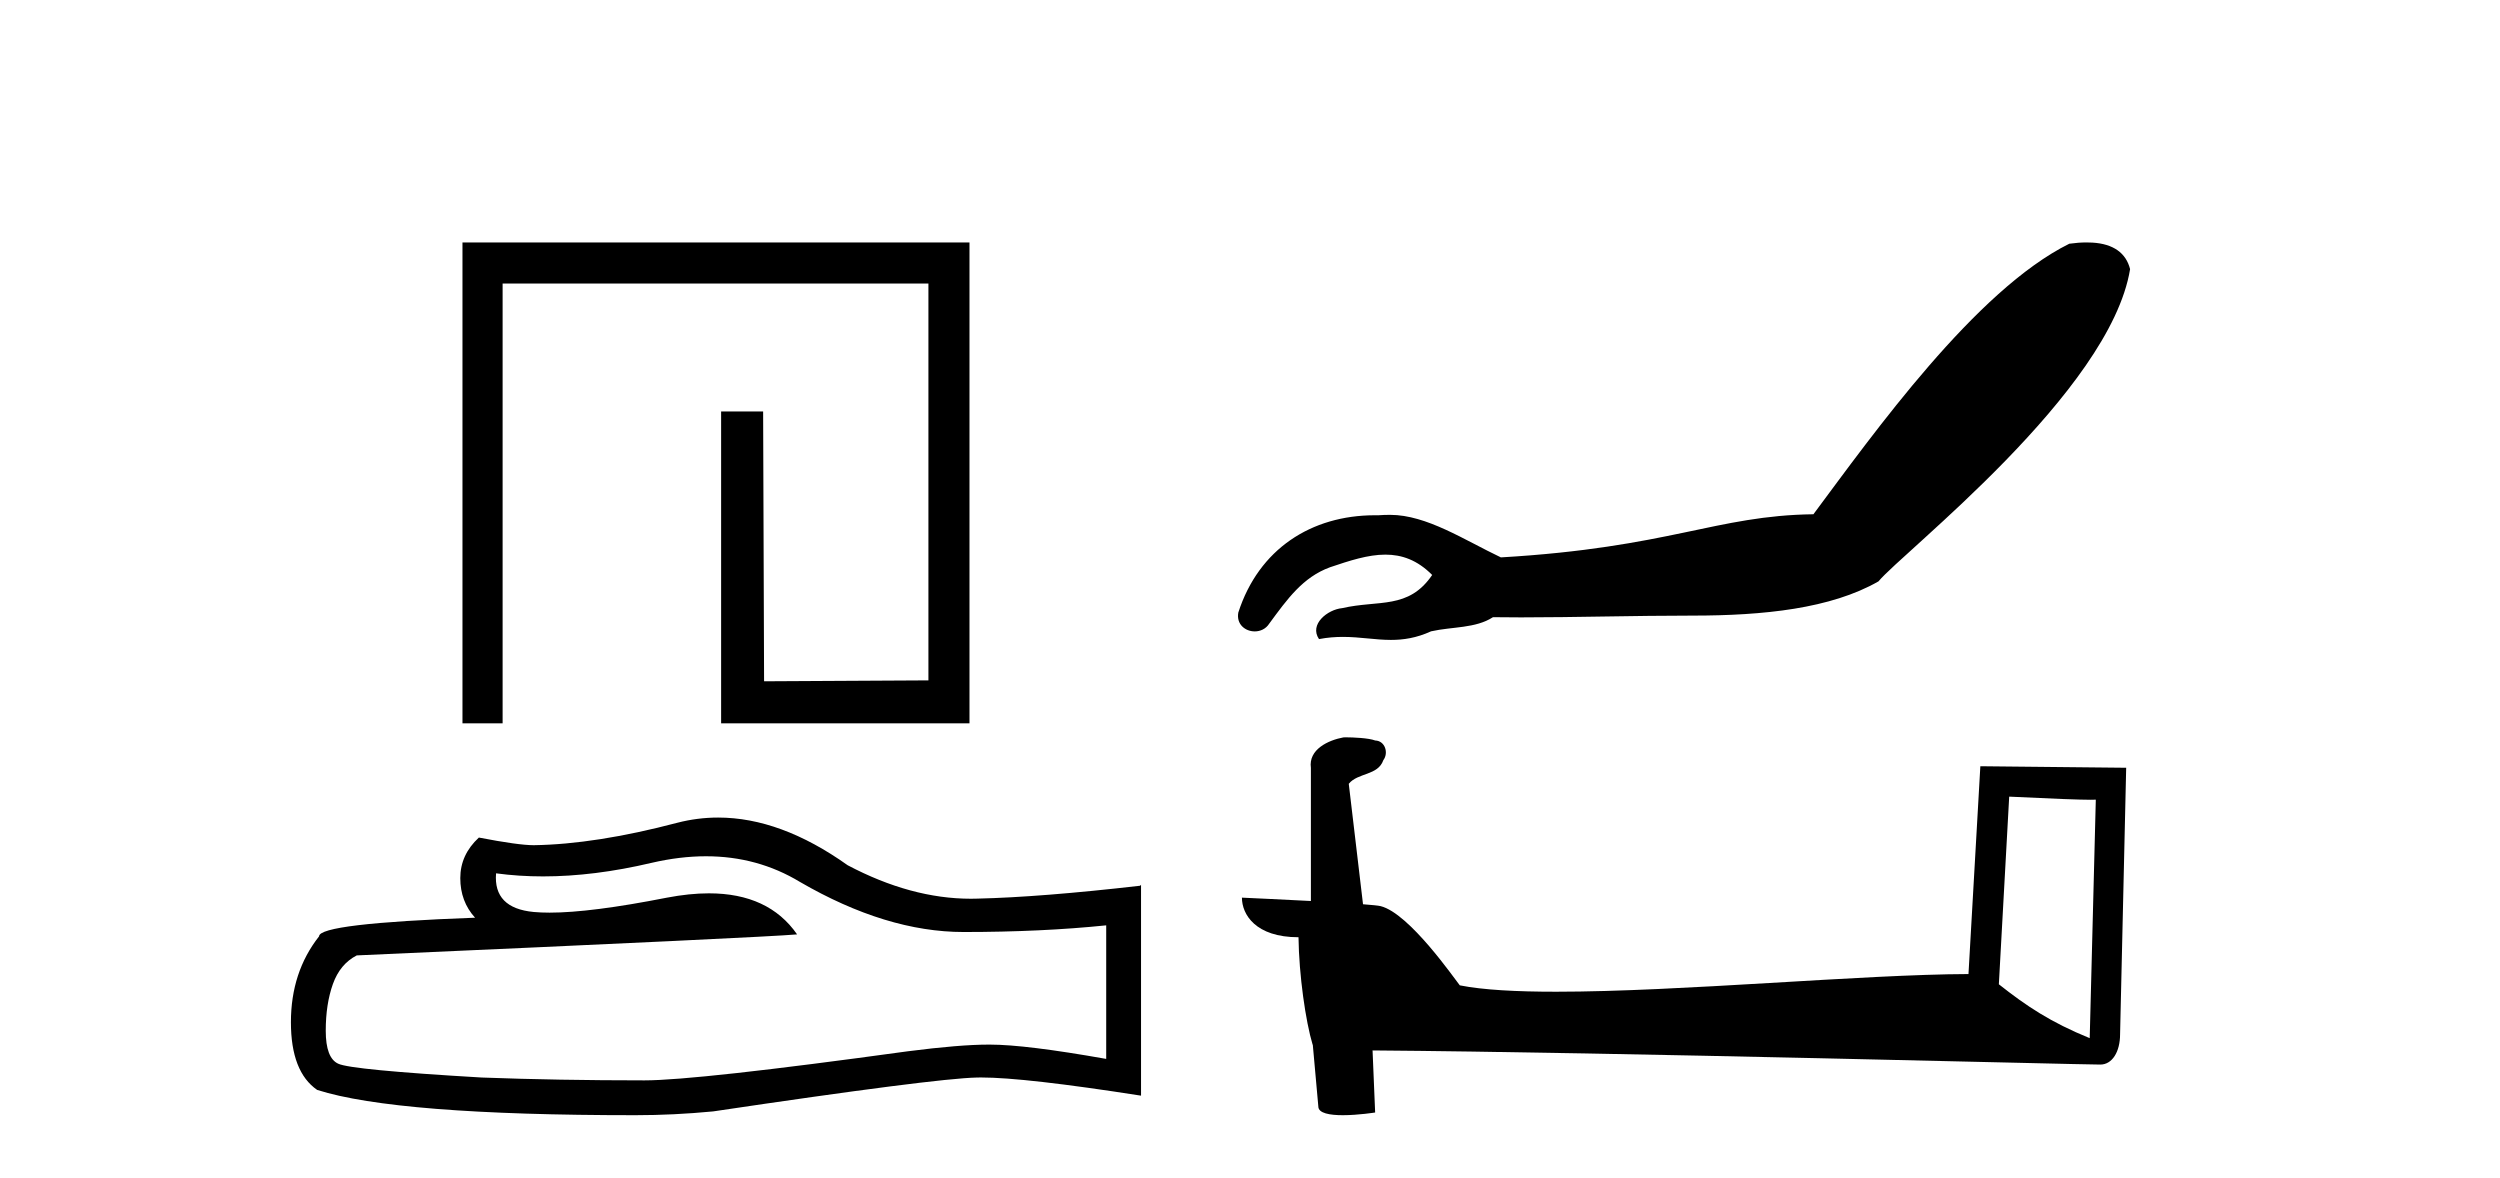
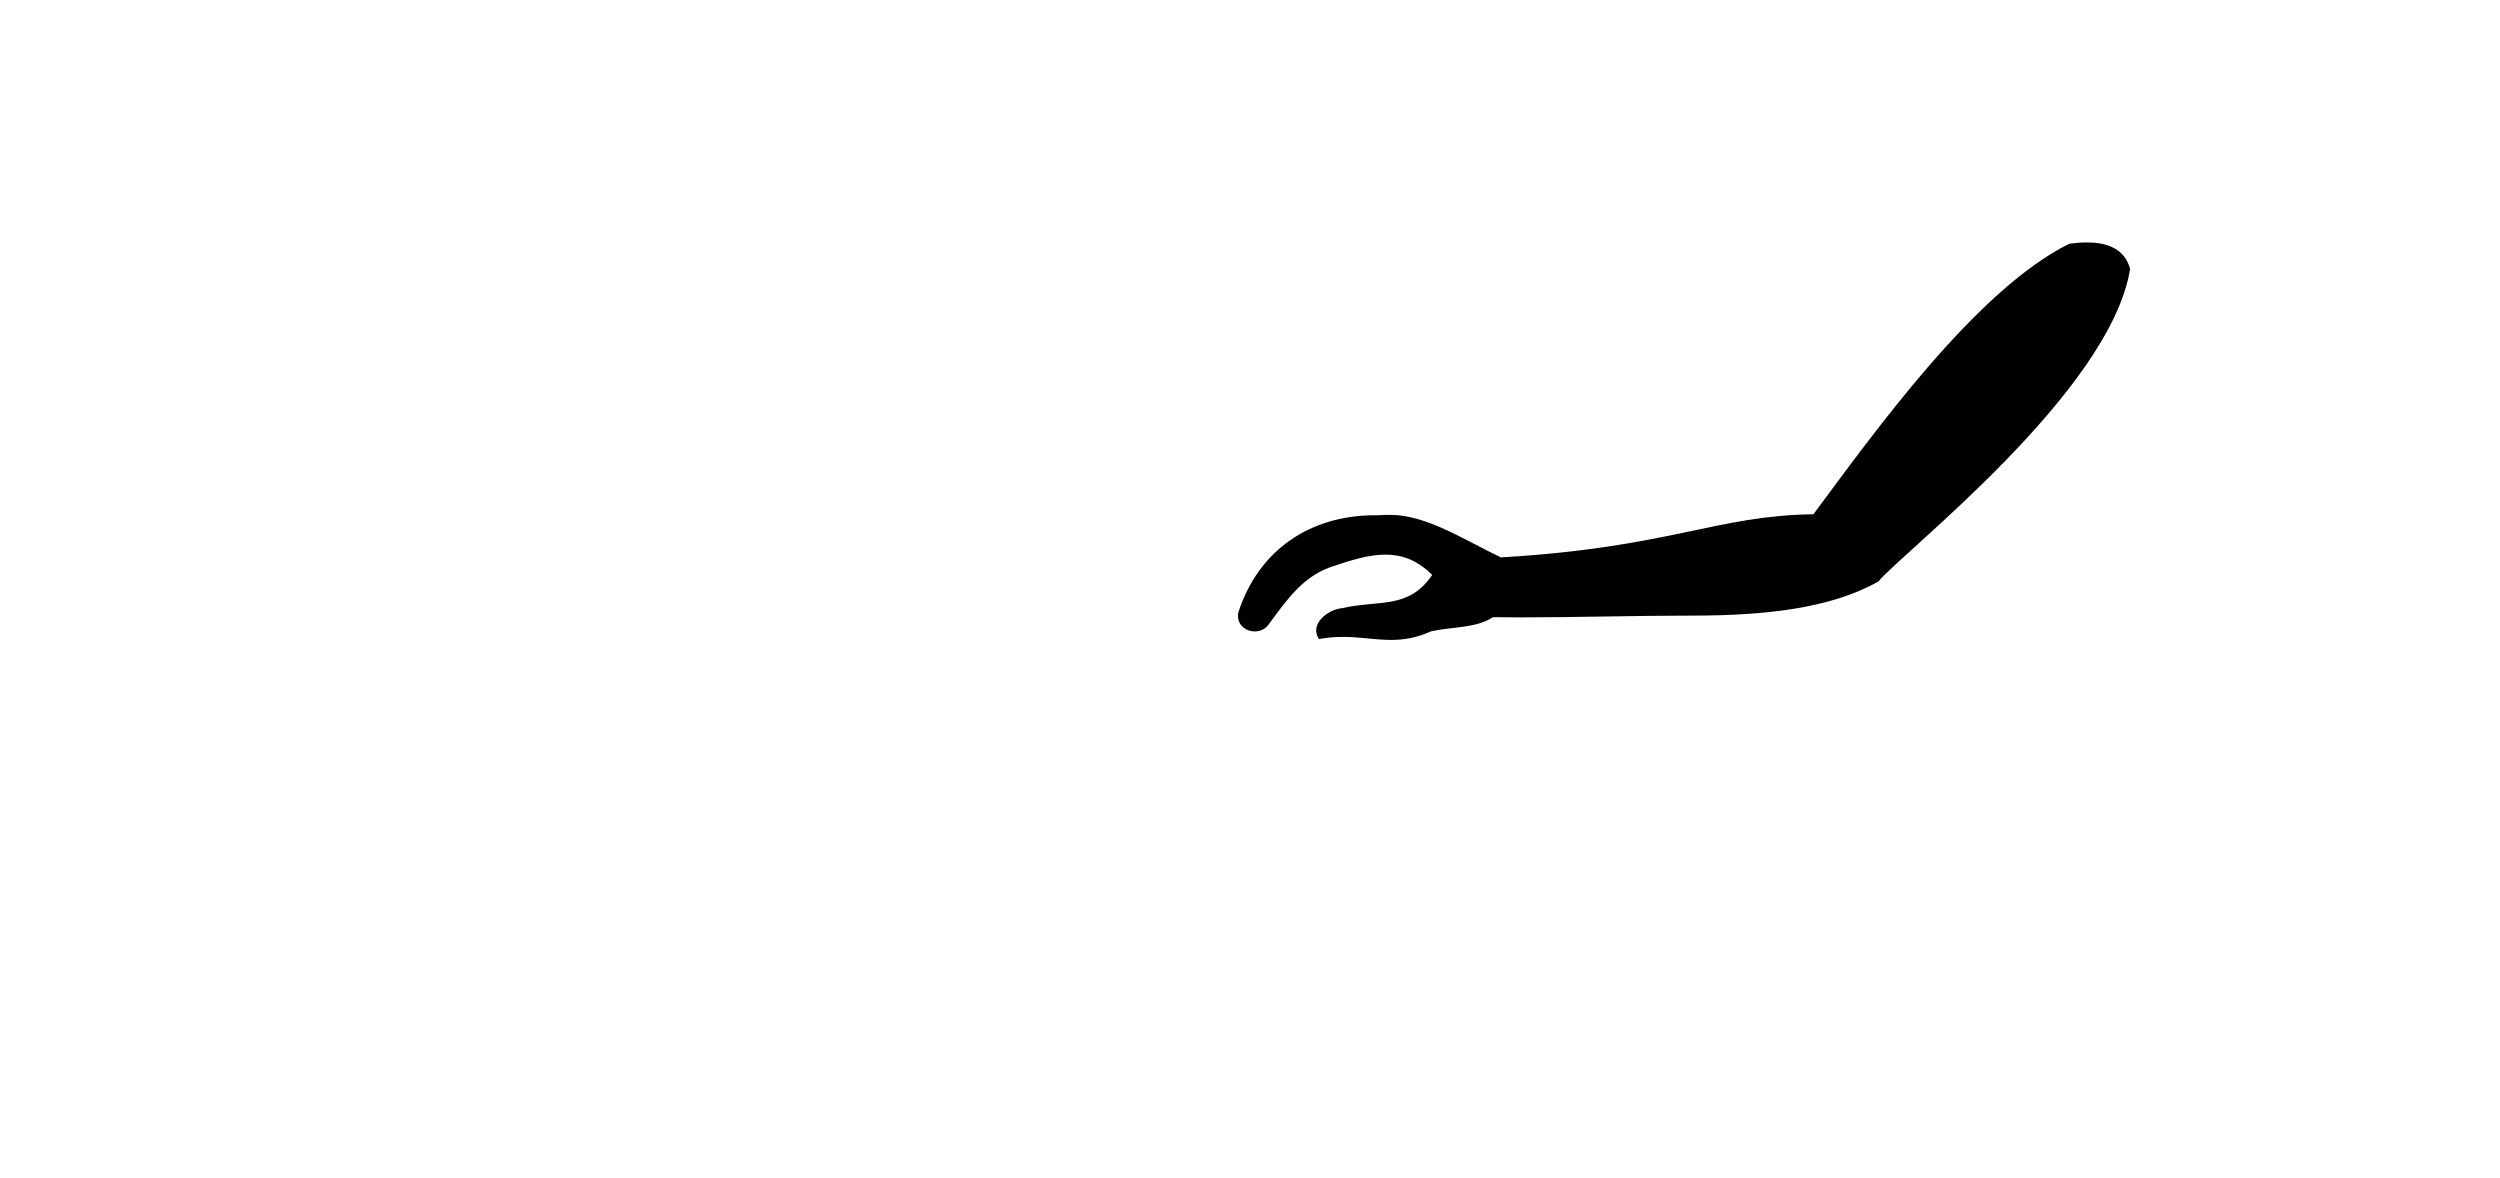
<svg xmlns="http://www.w3.org/2000/svg" width="87.0" height="41.0">
-   <path d="M 16.094 8.437 L 16.094 25.171 L 17.491 25.171 L 17.491 9.867 L 32.309 9.867 L 32.309 23.677 L 26.59 23.709 L 26.557 14.318 L 25.095 14.318 L 25.095 25.171 L 33.738 25.171 L 33.738 8.437 Z" style="fill:#000000;stroke:none" />
-   <path d="M 24.569 29.798 Q 26.361 29.798 27.838 30.691 Q 30.843 32.434 33.533 32.434 Q 36.239 32.434 38.496 32.202 L 38.496 36.85 Q 35.691 36.352 34.446 36.352 L 34.412 36.352 Q 33.4 36.352 31.59 36.585 Q 24.236 37.597 22.426 37.597 Q 19.421 37.597 16.765 37.498 Q 12.216 37.232 11.768 37.016 Q 11.336 36.817 11.336 35.871 Q 11.336 34.941 11.585 34.244 Q 11.834 33.547 12.415 33.248 Q 26.626 32.617 27.739 32.517 Q 26.748 31.088 24.67 31.088 Q 23.995 31.088 23.206 31.239 Q 20.559 31.76 19.125 31.76 Q 18.823 31.76 18.574 31.737 Q 17.163 31.604 17.263 30.392 L 17.263 30.392 Q 18.055 30.499 18.9 30.499 Q 20.673 30.499 22.675 30.027 Q 23.663 29.798 24.569 29.798 ZM 24.992 28.451 Q 24.273 28.451 23.572 28.632 Q 20.733 29.38 18.574 29.413 Q 18.043 29.413 16.665 29.147 Q 16.018 29.745 16.018 30.558 Q 16.018 31.372 16.532 31.936 Q 11.104 32.135 11.104 32.584 Q 10.124 33.829 10.124 35.572 Q 10.124 37.299 11.037 37.929 Q 13.793 38.809 22.111 38.809 Q 23.439 38.809 24.817 38.677 Q 32.52 37.531 33.997 37.498 Q 34.067 37.496 34.143 37.496 Q 35.661 37.496 39.708 38.129 L 39.708 30.791 L 39.675 30.824 Q 36.205 31.222 34.014 31.272 Q 33.902 31.276 33.789 31.276 Q 31.703 31.276 29.498 30.11 Q 27.166 28.451 24.992 28.451 Z" style="fill:#000000;stroke:none" />
  <path d="M 72.608 8.437 C 72.426 8.437 72.23 8.451 72.011 8.482 C 68.751 10.099 65.213 15.066 63.107 17.896 C 59.716 17.94 58.106 19.054 52.231 19.397 C 50.967 18.796 49.644 17.917 48.38 17.917 C 48.237 17.917 48.095 17.921 47.955 17.932 C 47.919 17.931 47.883 17.931 47.847 17.931 C 45.635 17.931 43.806 19.104 43.093 21.317 C 43.019 21.728 43.338 21.973 43.665 21.973 C 43.857 21.973 44.052 21.888 44.17 21.701 C 44.8 20.846 45.335 20.088 46.286 19.74 C 46.966 19.511 47.604 19.301 48.211 19.301 C 48.779 19.301 49.32 19.485 49.84 20.009 C 49.015 21.219 47.982 20.87 46.709 21.163 C 46.199 21.211 45.552 21.727 45.901 22.24 C 46.198 22.184 46.472 22.164 46.732 22.164 C 47.332 22.164 47.855 22.269 48.404 22.269 C 48.837 22.269 49.287 22.204 49.802 21.97 C 50.548 21.803 51.346 21.873 51.956 21.478 C 52.274 21.483 52.601 21.485 52.934 21.485 C 54.807 21.485 56.895 21.423 58.9 21.423 C 61.369 21.423 63.711 21.182 65.371 20.232 C 66.207 19.218 73.431 13.636 74.127 9.366 C 73.986 8.802 73.542 8.487 72.819 8.443 C 72.75 8.439 72.681 8.437 72.608 8.437 Z" style="fill:#000000;stroke:none" />
-   <path d="M 69.92 27.723 C 71.509 27.8 72.387 27.832 72.763 27.832 C 72.841 27.832 72.897 27.831 72.934 27.828 L 72.934 27.828 L 72.722 36.128 C 71.358 35.572 70.517 35.009 69.56 34.253 L 69.92 27.723 ZM 46.845 25.659 C 46.8 25.659 46.767 25.66 46.752 25.661 C 46.227 25.758 45.528 26.078 45.619 26.723 C 45.619 28.267 45.619 29.811 45.619 31.355 C 44.59 31.301 43.533 31.253 43.219 31.238 L 43.219 31.238 C 43.219 31.82 43.69 32.616 45.188 32.616 C 45.204 33.929 45.434 35.537 45.68 36.358 C 45.682 36.357 45.683 36.356 45.685 36.355 L 45.878 38.506 C 45.878 38.744 46.285 38.809 46.731 38.809 C 47.266 38.809 47.855 38.715 47.855 38.715 L 47.765 36.555 L 47.765 36.555 C 56.199 36.621 72.293 37.047 73.091 37.047 C 73.504 37.047 73.779 36.605 73.779 35.989 L 73.991 26.718 L 68.916 26.665 L 68.503 33.897 C 64.825 33.908 58.471 34.512 54.152 34.512 C 52.779 34.512 51.611 34.451 50.801 34.29 C 50.637 34.093 49.052 31.783 48.044 31.533 C 47.965 31.513 47.728 31.491 47.433 31.468 C 47.268 30.07 47.102 28.673 46.937 27.276 C 47.253 26.887 47.954 26.993 48.14 26.454 C 48.331 26.201 48.201 25.779 47.856 25.769 C 47.637 25.682 47.077 25.659 46.845 25.659 Z" style="fill:#000000;stroke:none" />
</svg>